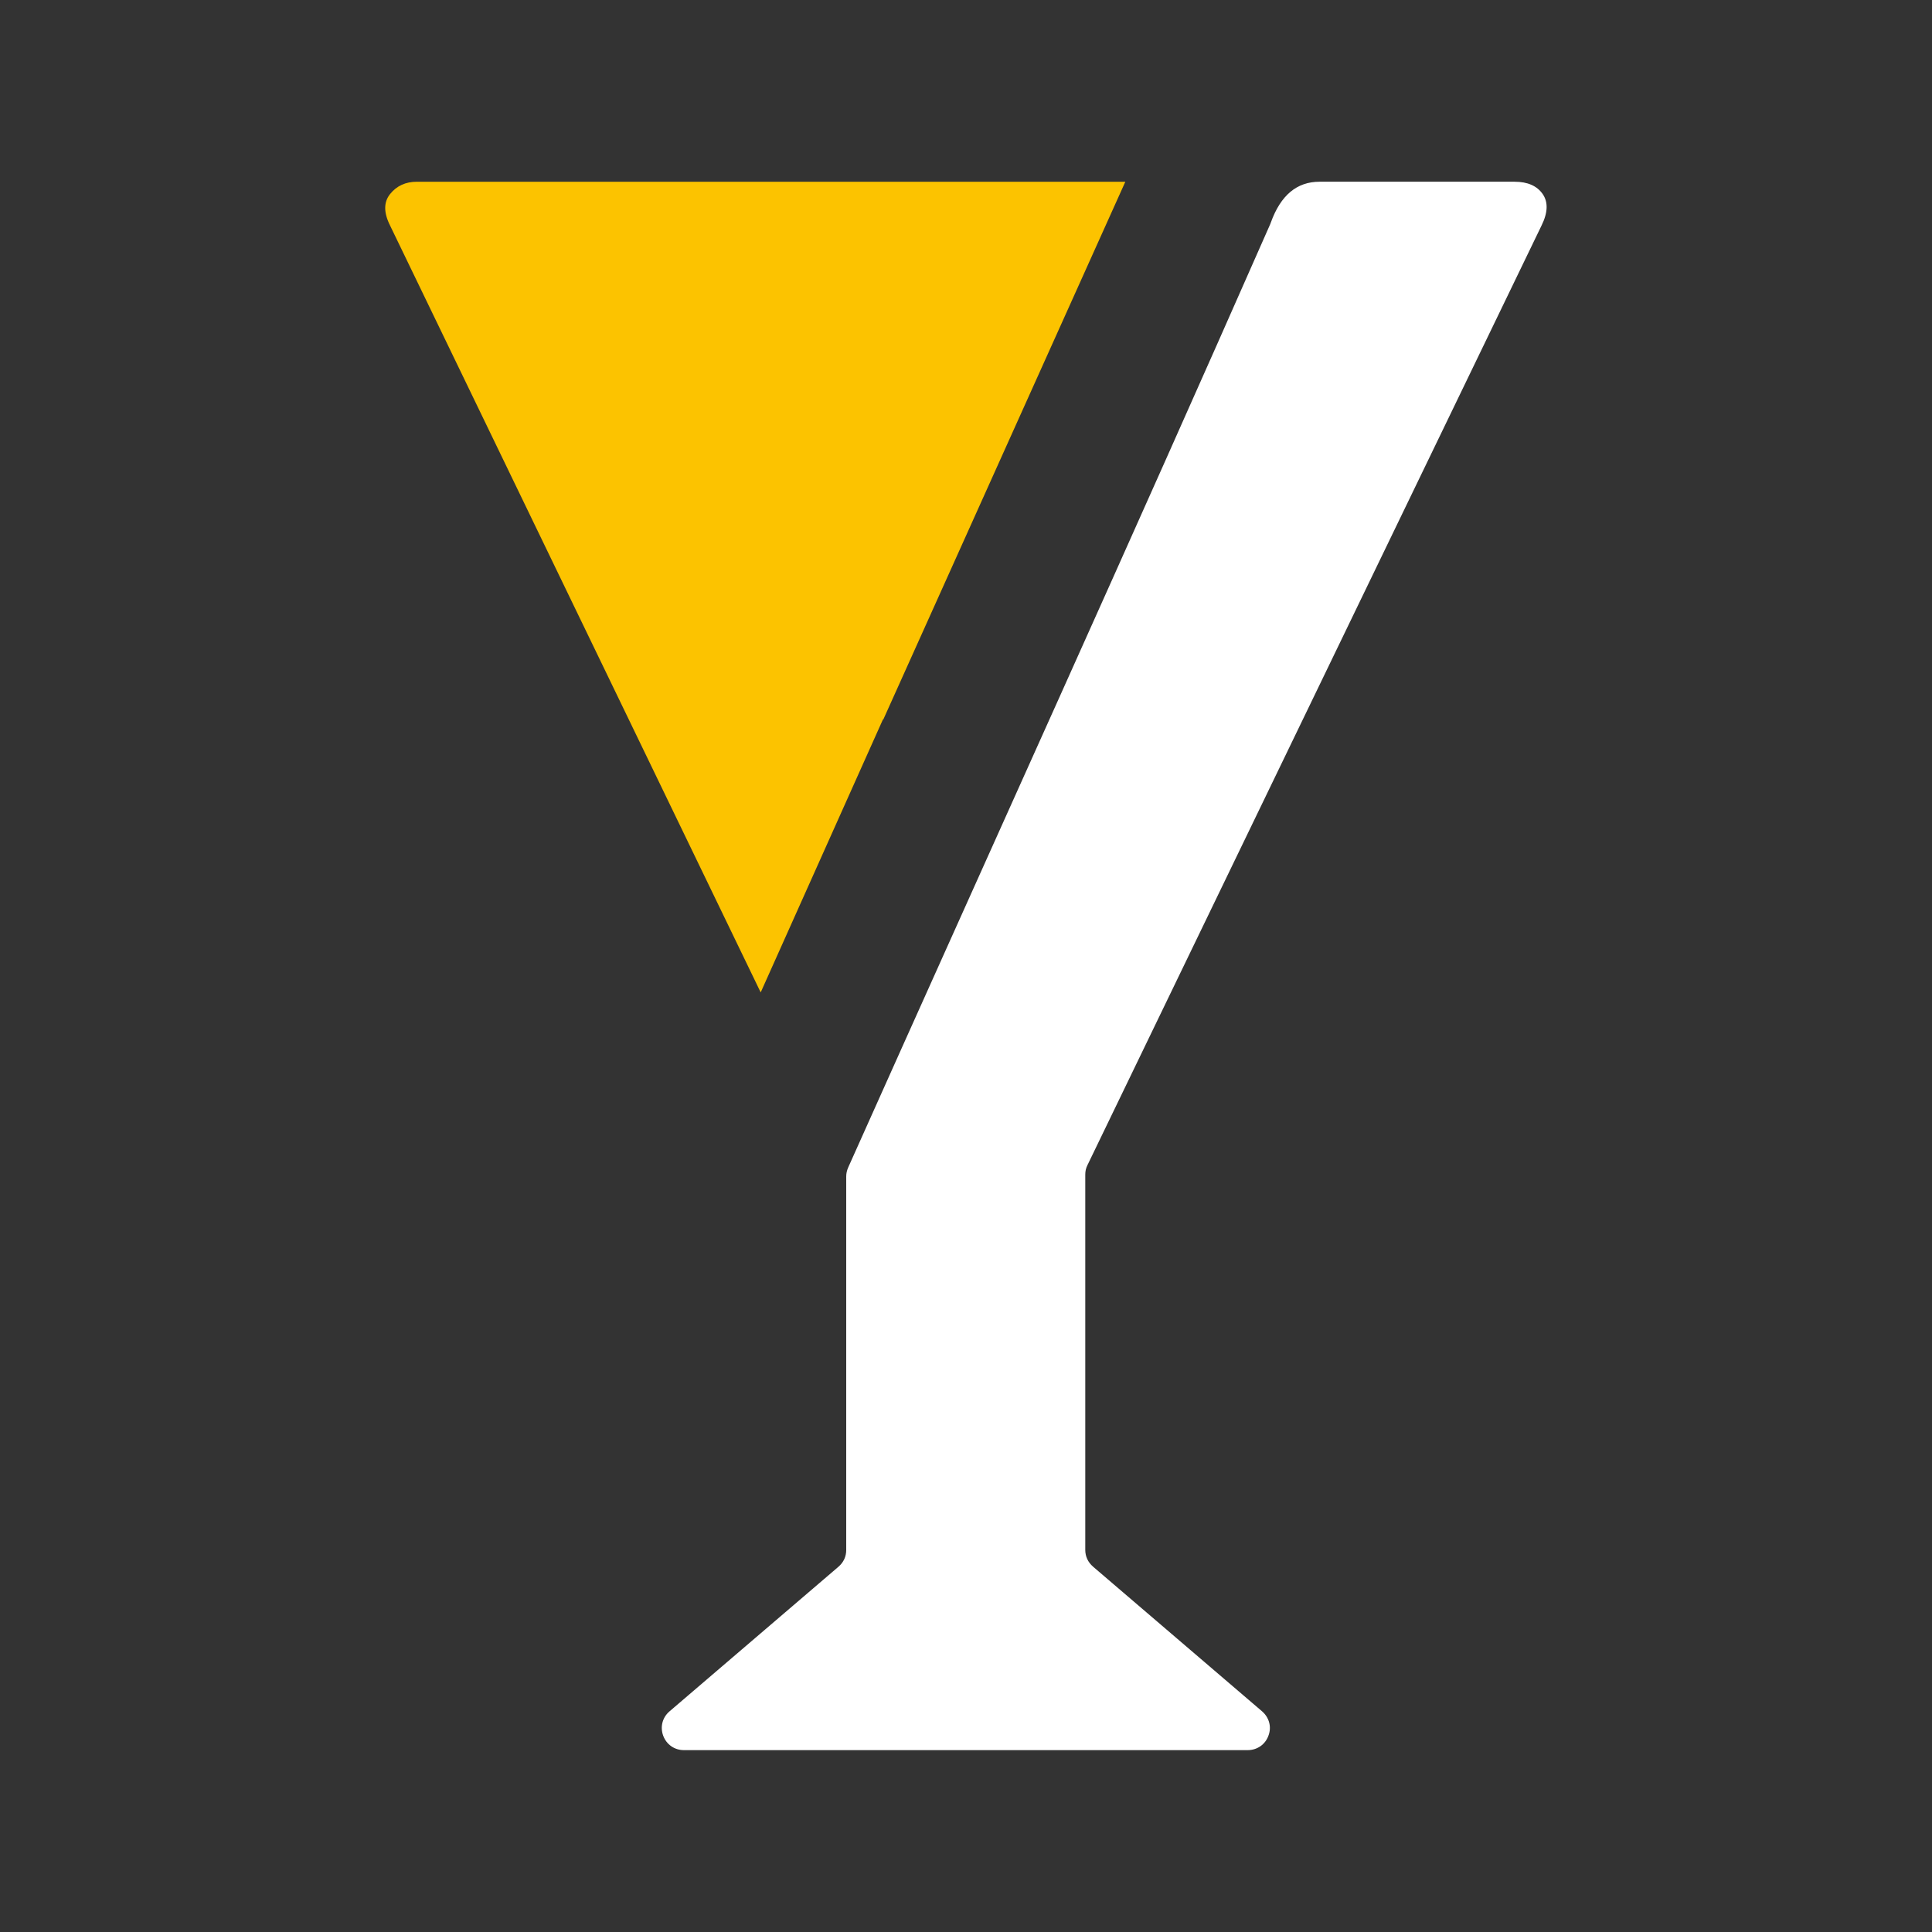
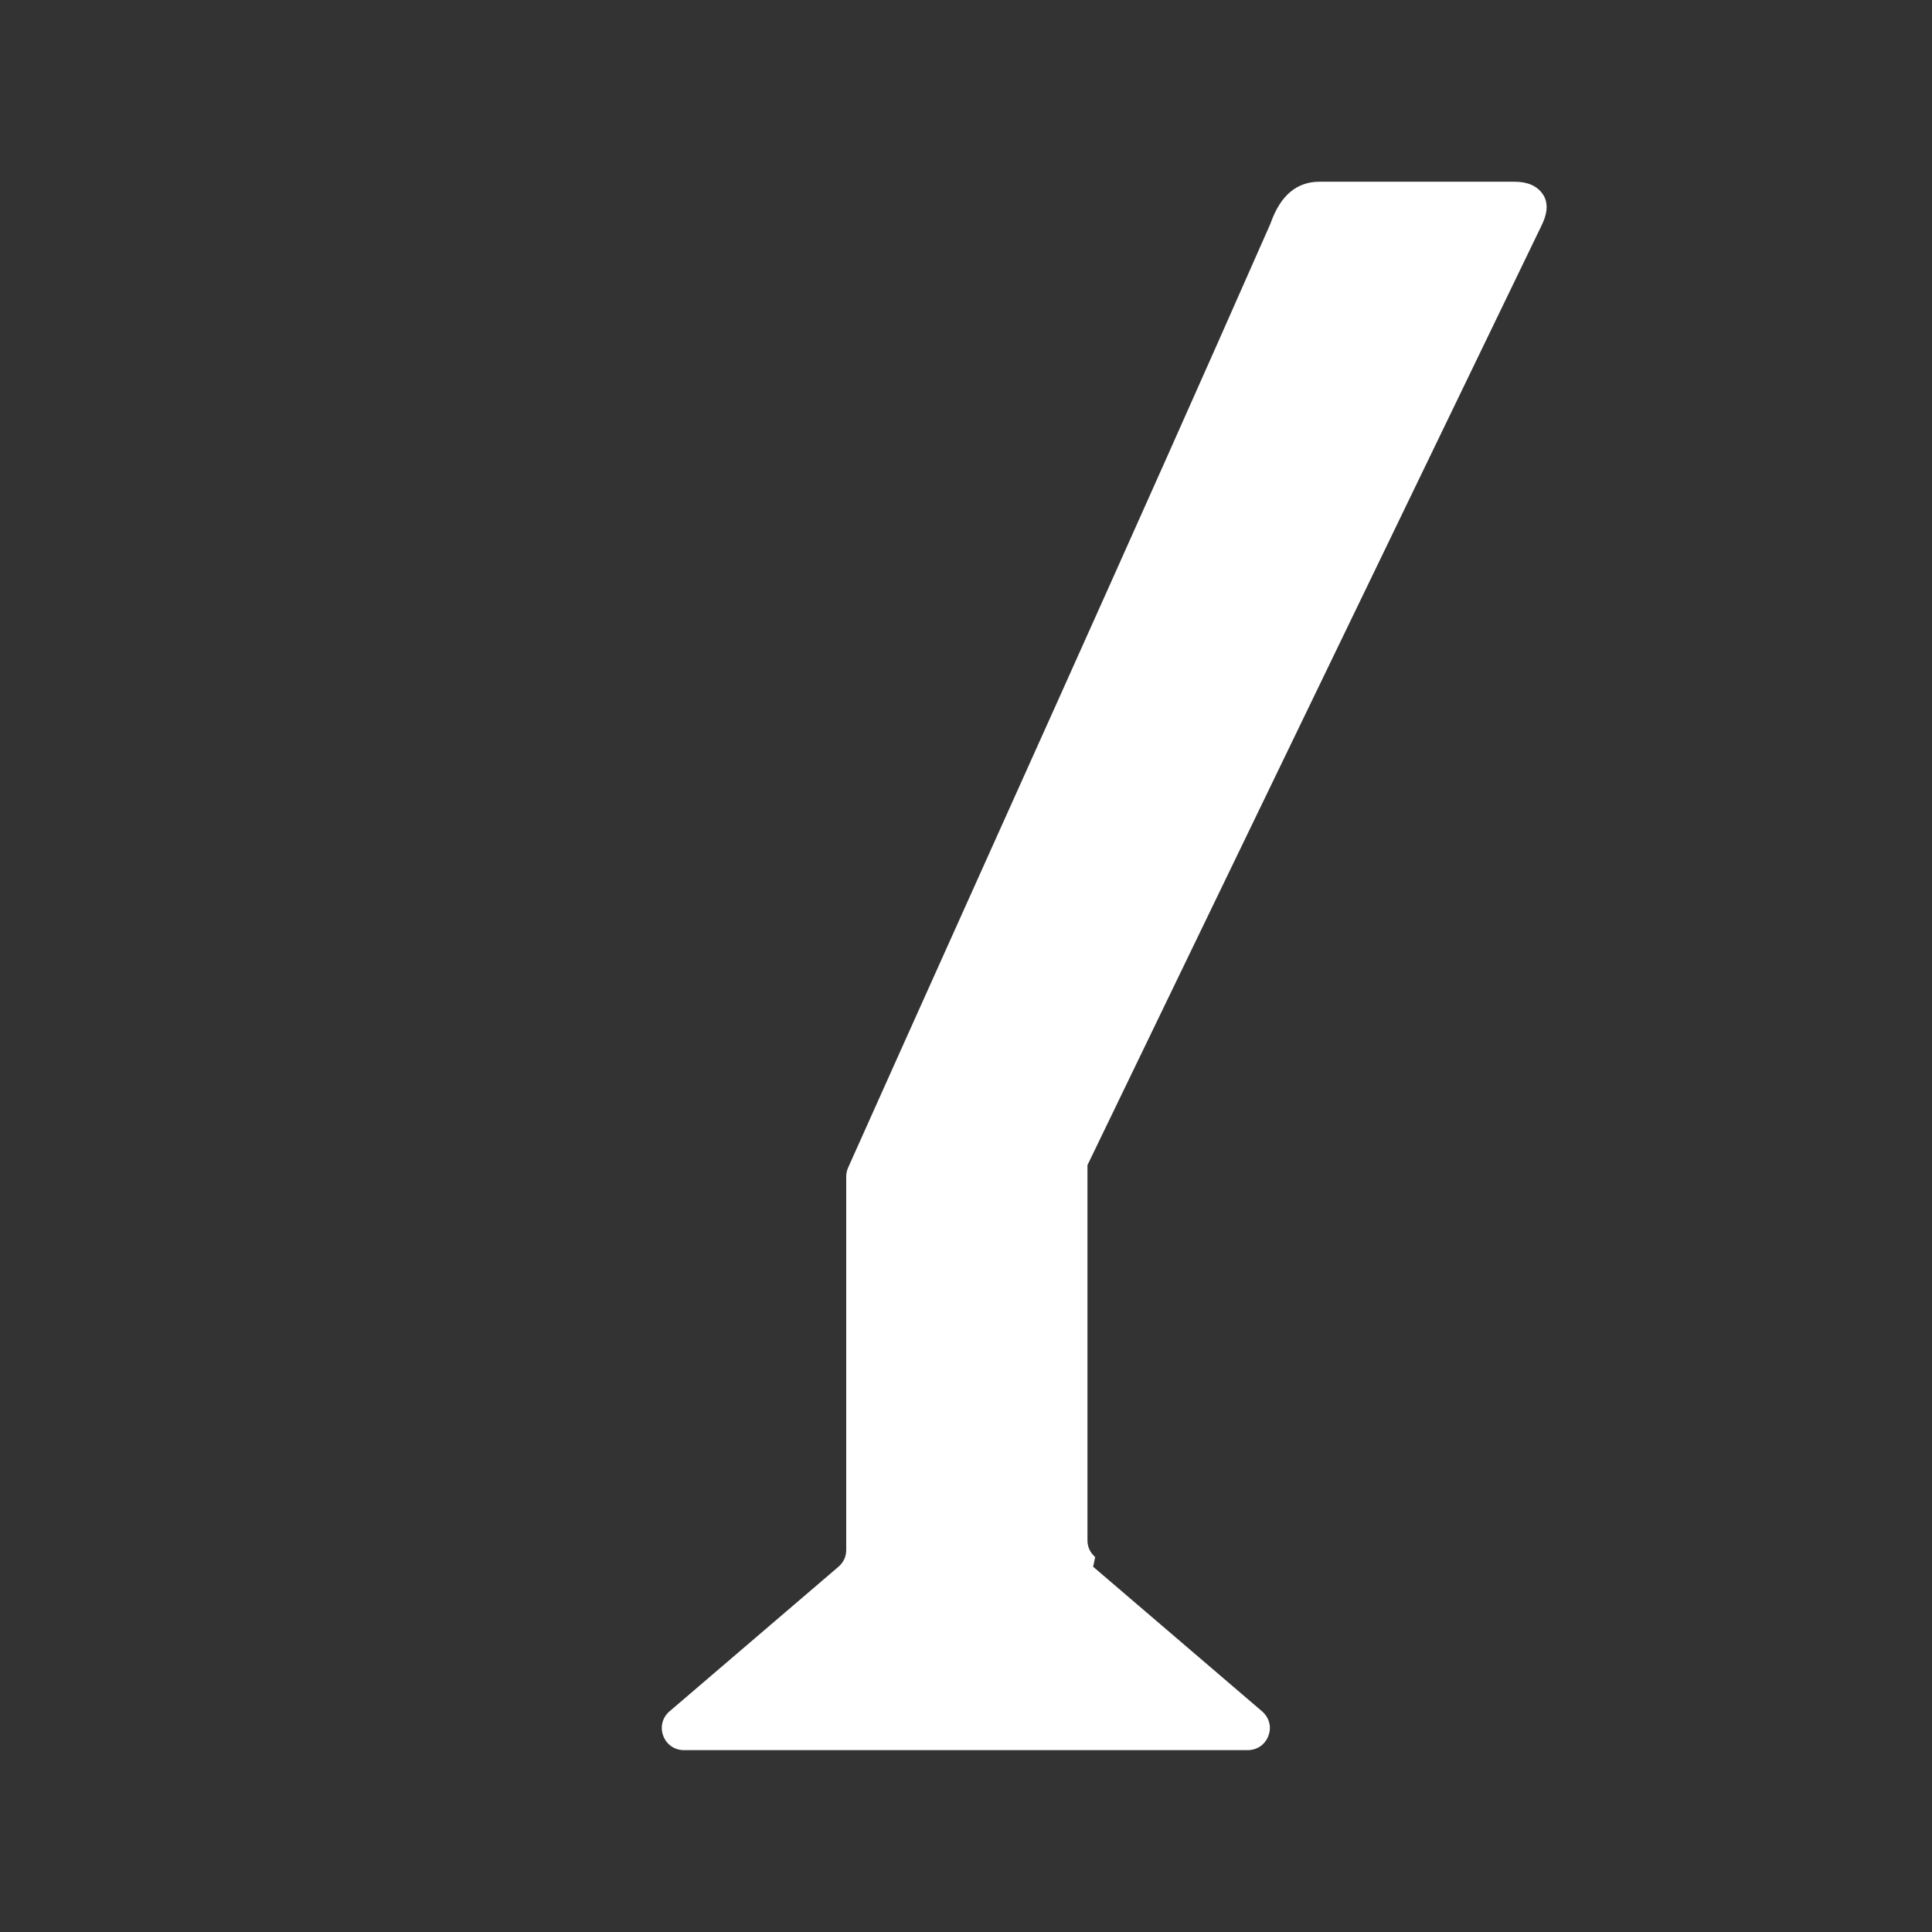
<svg xmlns="http://www.w3.org/2000/svg" id="Layer_1" viewBox="0 0 150 150">
  <rect x="0" y="0" width="150" height="150" fill="#333333" stroke="none" />
  <defs>
    <style>
      .cls-1 {
        fill: #fcc300;
      }

      .cls-1,
      .cls-2 {
        fill-rule: evenodd;
      }

      .cls-2 {
        fill: #fff;
      }
    </style>
  </defs>
-   <path class="cls-2" d="M84.87,121.64l13.12,11.23c.55,.48,.75,1.21,.49,1.89-.25,.69-.88,1.12-1.61,1.12H53.1c-.73,0-1.35-.43-1.61-1.12-.25-.69-.06-1.42,.49-1.89l13.12-11.23c.39-.34,.6-.78,.6-1.3v-28.99c0-.25,.05-.47,.15-.7,10.93-24.42,22-48.79,32.78-73.27,.02-.04,.03-.07,.04-.11,.76-2.11,2.02-3.16,3.77-3.16h15.15c1.01,0,1.74,.32,2.18,.95,.44,.63,.41,1.45-.09,2.46l-35.25,72.94c-.12,.24-.17,.47-.17,.74v29.13c0,.52,.21,.96,.6,1.3Z" />
-   <path class="cls-1" d="M87.37,14.11l-18.79,41.75h-.03l-9.49,21.19L30.29,17.52c-.51-1.01-.51-1.83,0-2.46,.51-.63,1.2-.95,2.08-.95h54.99Z" />
+   <path class="cls-2" d="M84.87,121.64l13.12,11.23c.55,.48,.75,1.21,.49,1.89-.25,.69-.88,1.12-1.61,1.12H53.1c-.73,0-1.35-.43-1.61-1.12-.25-.69-.06-1.42,.49-1.89l13.12-11.23c.39-.34,.6-.78,.6-1.3v-28.99c0-.25,.05-.47,.15-.7,10.93-24.42,22-48.79,32.78-73.27,.02-.04,.03-.07,.04-.11,.76-2.11,2.02-3.16,3.77-3.16h15.15c1.01,0,1.74,.32,2.18,.95,.44,.63,.41,1.45-.09,2.46l-35.25,72.94v29.13c0,.52,.21,.96,.6,1.3Z" />
</svg>